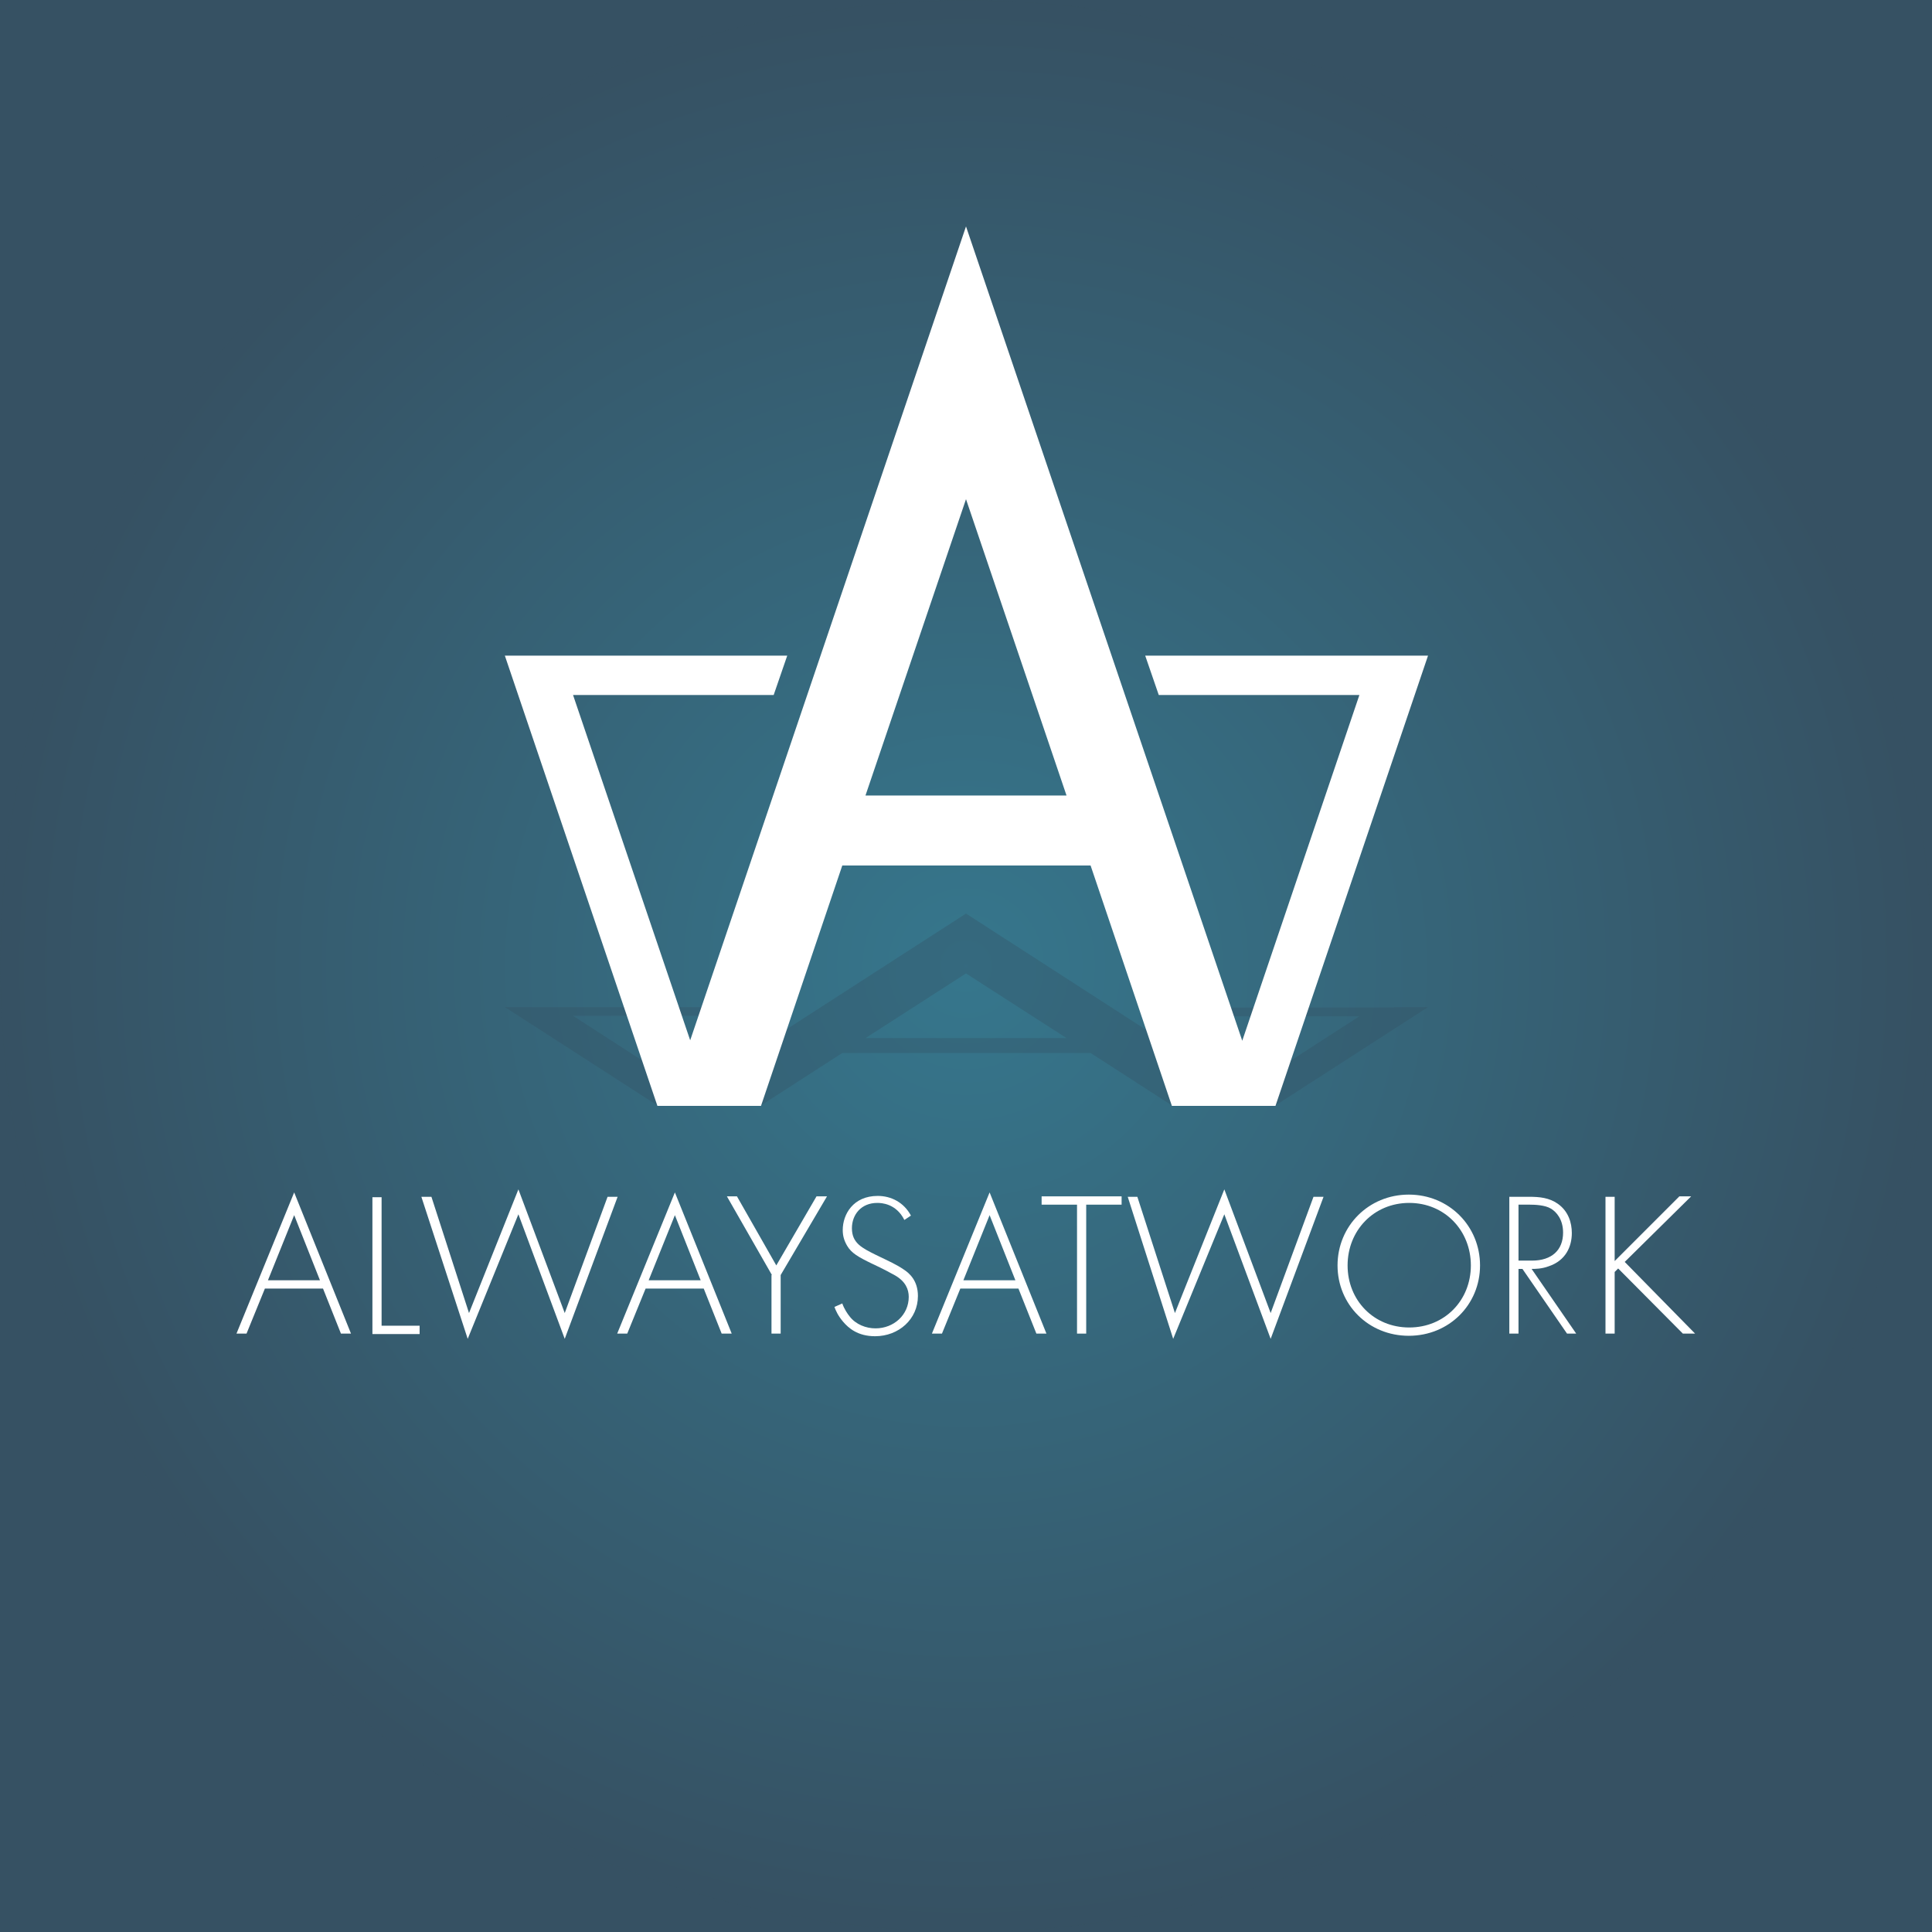
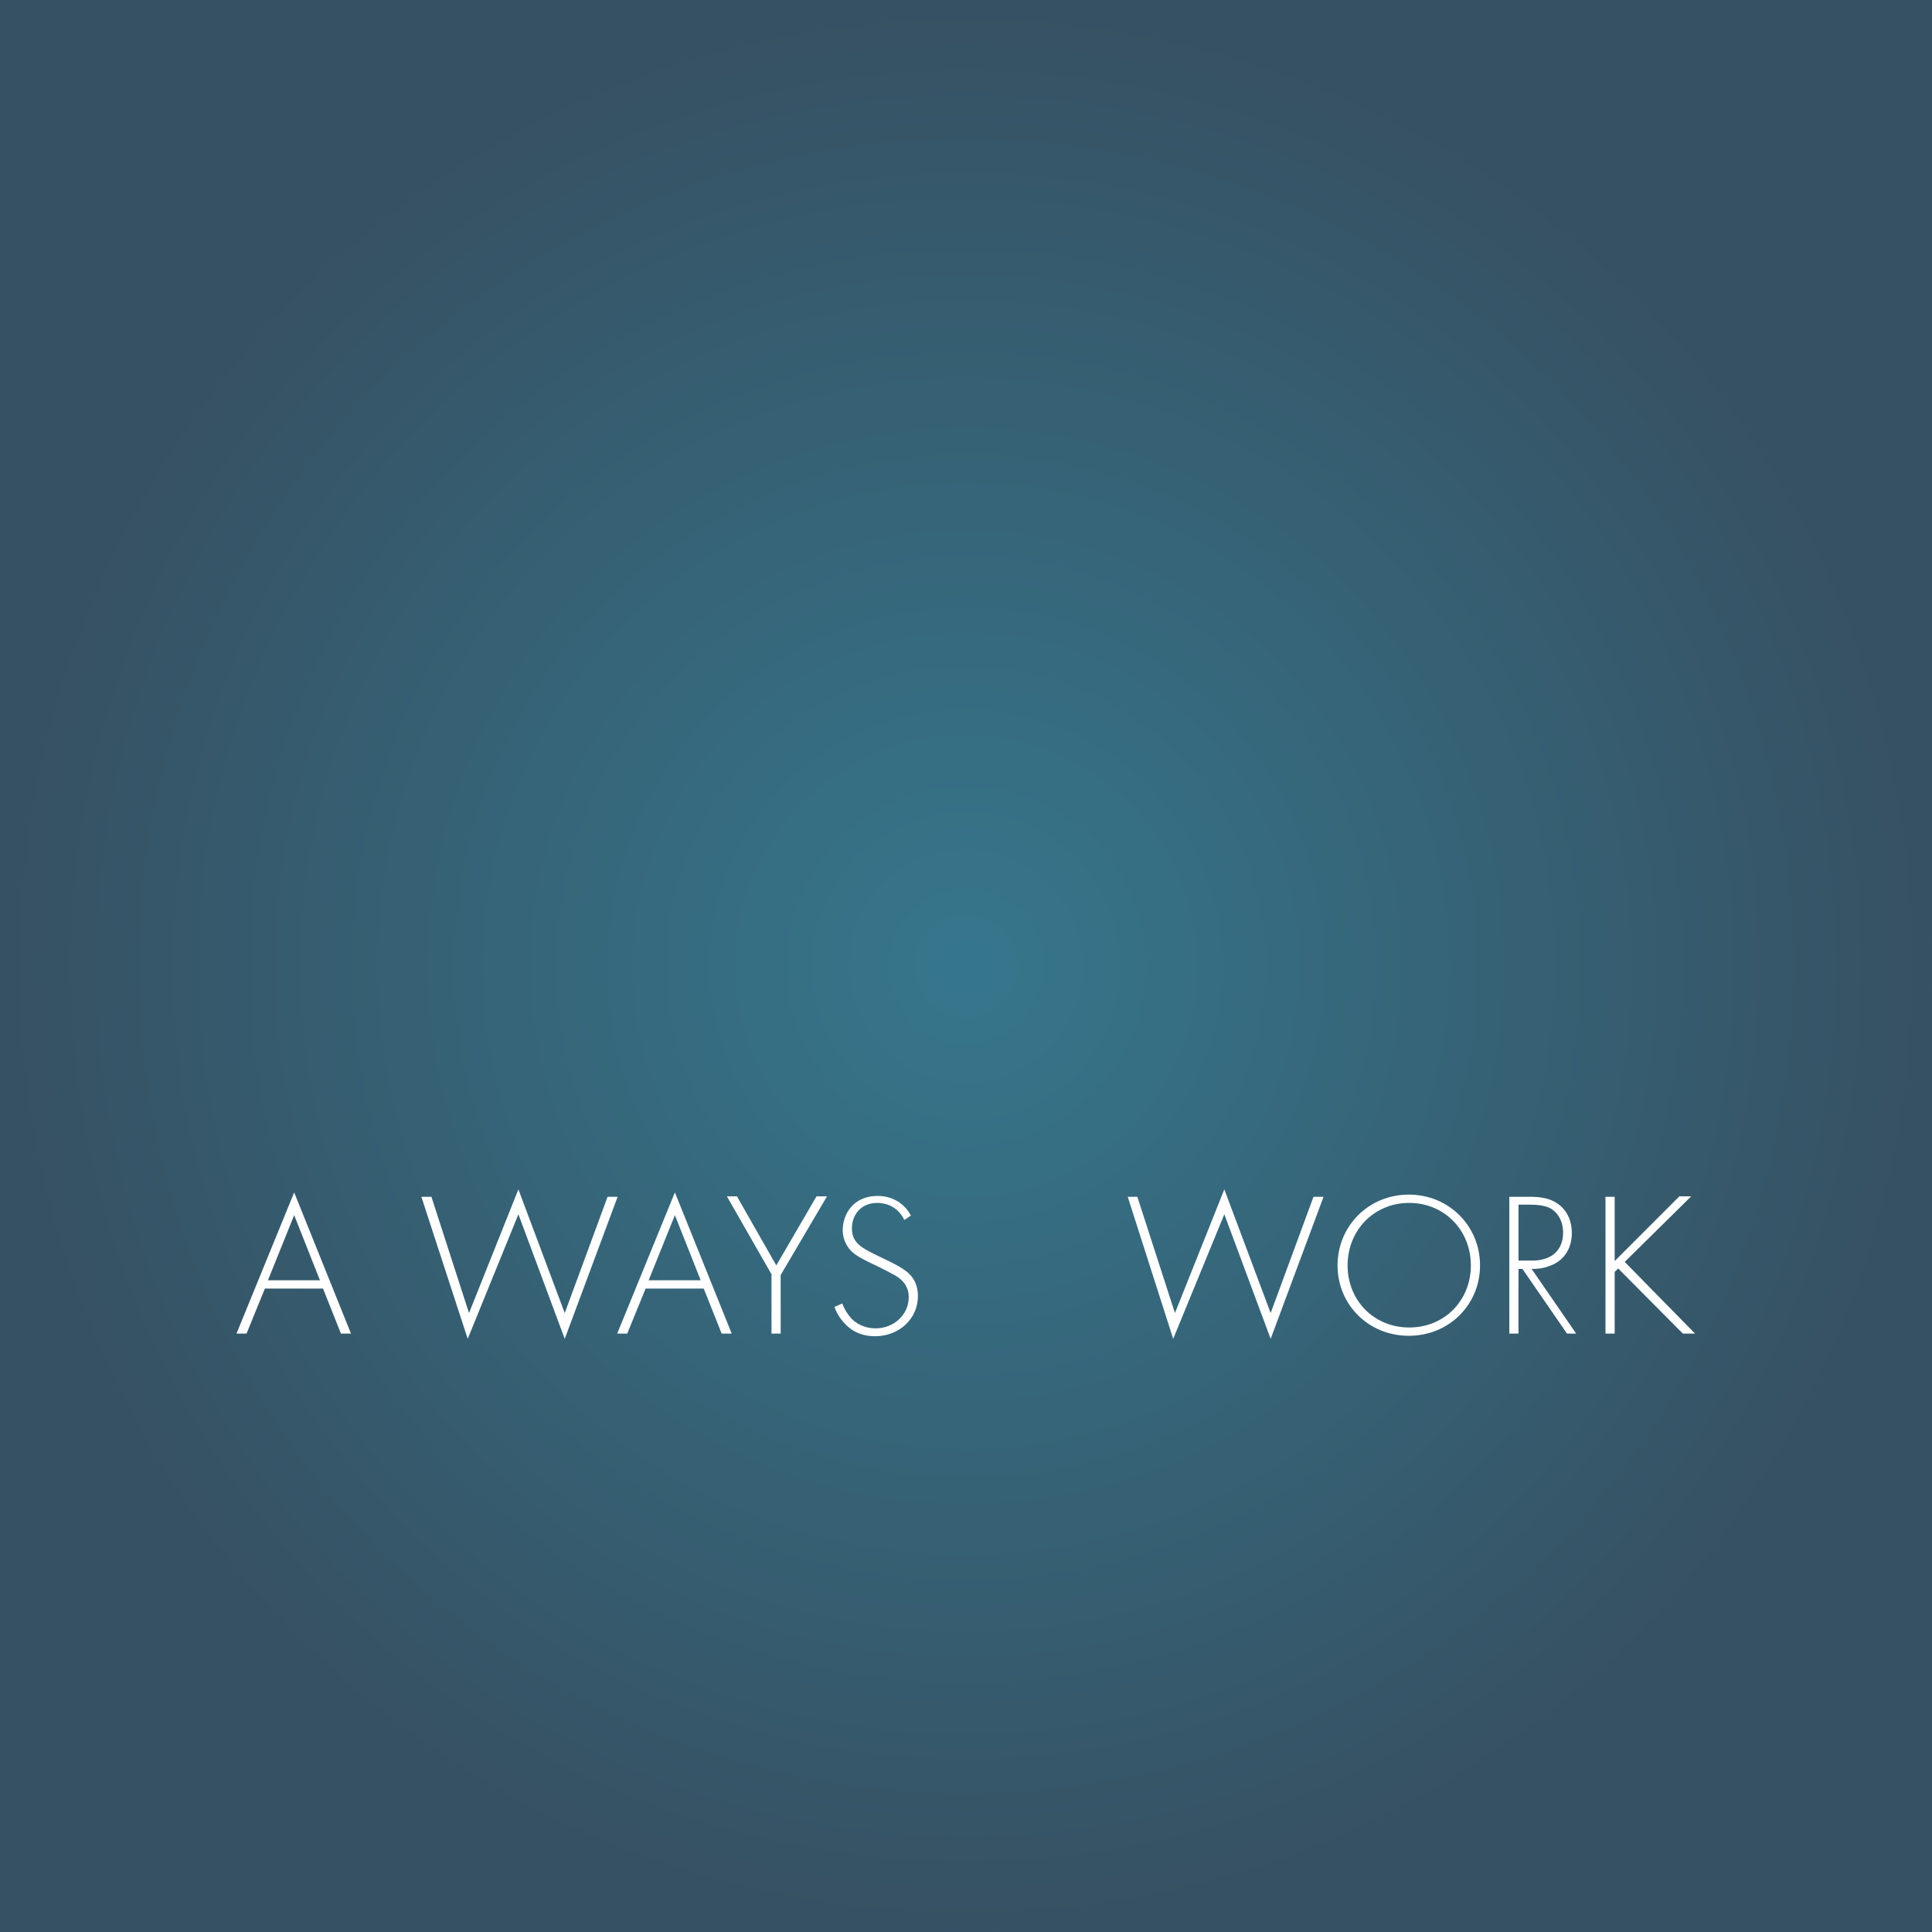
<svg xmlns="http://www.w3.org/2000/svg" version="1.1" id="Layer_1" x="0px" y="0px" viewBox="0 0 442 442" style="enable-background:new 0 0 442 442;" xml:space="preserve">
  <style type="text/css">
	.st0{fill:#365163;}
	.st1{opacity:0.54;fill:url(#SVGID_1_);}
	.st2{fill:#FFFFFF;}
	.st3{opacity:0.33;fill:#365163;}
</style>
  <rect class="st0" width="442" height="442" />
  <radialGradient id="SVGID_1_" cx="221" cy="221" r="221" gradientUnits="userSpaceOnUse">
    <stop offset="0" style="stop-color:#3697B1" />
    <stop offset="1" style="stop-color:#365163" />
  </radialGradient>
  <circle class="st1" cx="221" cy="221" r="221" />
  <g>
    <path class="st2" d="M73.9,294.8H60.6l-4.2,10.3h-2.3l13.2-32.3l13,32.3h-2.3L73.9,294.8z M73.2,292.9l-5.9-14.9l-6,14.9H73.2z" />
-     <path class="st2" d="M87.3,273.8v29.5H96v1.9H85.2v-31.3H87.3z" />
    <path class="st2" d="M98.7,273.8l8.6,26.6l11.3-28.3l10.6,28.3l9.8-26.6h2.3l-12.1,32.5l-10.6-28.5L107,306.3l-10.6-32.5H98.7z" />
    <path class="st2" d="M161,294.8h-13.3l-4.2,10.3h-2.3l13.2-32.3l13,32.3h-2.3L161,294.8z M160.3,292.9l-5.9-14.9l-6,14.9H160.3z" />
    <path class="st2" d="M176.6,291.7l-10.3-18h2.3l9,15.8l9.2-15.8h2.4l-10.6,18v13.4h-2.1V291.7z" />
    <path class="st2" d="M206.9,279.1c-1.9-3.8-5.3-3.9-6.2-3.9c-3.7,0-5.8,2.7-5.8,5.8c0,3.4,2.3,4.5,5.5,6.1c3.1,1.5,4.7,2.2,6.3,3.3   c1.4,0.9,3.3,2.6,3.3,6.1c0,5.3-4.4,9.2-9.8,9.2c-4,0-6.1-1.9-7.3-3.3c-1.2-1.4-1.7-2.6-2-3.4l1.8-0.8c0.4,1.2,1.2,2.4,1.7,3   c1.4,1.8,3.7,2.7,5.9,2.7c4.2,0,7.6-3.1,7.6-7.2c0-1.7-0.7-3.5-3.1-4.9c-0.9-0.5-2.7-1.5-5.3-2.7c-3.1-1.5-4.7-2.4-5.7-4.1   c-0.7-1.2-1-2.3-1-3.6c0-3.6,2.4-7.8,8-7.8c3.1,0,6,1.5,7.6,4.5L206.9,279.1z" />
-     <path class="st2" d="M233,294.8h-13.3l-4.2,10.3h-2.3l13.2-32.3l13,32.3h-2.3L233,294.8z M232.3,292.9l-5.9-14.9l-6,14.9H232.3z" />
-     <path class="st2" d="M248.5,275.6v29.5h-2.1v-29.5h-8.1v-1.9h18.3v1.9H248.5z" />
    <path class="st2" d="M260.2,273.8l8.6,26.6l11.3-28.3l10.6,28.3l9.8-26.6h2.3l-12.1,32.5l-10.6-28.5l-11.7,28.5L258,273.8H260.2z" />
    <path class="st2" d="M338.6,289.5c0,9-7.1,16.1-16.3,16.1c-9.2,0-16.3-7.1-16.3-16.1s7.1-16.2,16.3-16.2S338.6,280.5,338.6,289.5z    M336.5,289.5c0-8-6-14.3-14.1-14.3s-14.1,6.3-14.1,14.3c0,8,6,14.2,14.1,14.2S336.5,297.5,336.5,289.5z" />
    <path class="st2" d="M358.5,305.1l-10.2-14.8h-0.9v14.8h-2.1v-31.3h4.5c2.4,0,4.6,0.2,6.6,1.6c2.4,1.7,3.2,4.3,3.2,6.7   c0,3.1-1.4,6.3-5.3,7.6c-1.6,0.6-3.1,0.6-3.9,0.6l10.2,14.8H358.5z M347.5,288.4h3c4.5,0,7.1-2.4,7.1-6.4c0-3.1-1.6-4.8-2.8-5.5   c-1.3-0.8-3.6-0.9-4.8-0.9h-2.6V288.4z" />
    <path class="st2" d="M369.4,288.5l14.8-14.8h2.7l-15.2,15l16.1,16.4h-2.8l-14.8-14.9l-0.8,0.8v14.1h-2.1v-31.3h2.1V288.5z" />
  </g>
-   <path class="st3" d="M319,230.5h-1h-56l3.1,2h45.9l-26.8,17.3L221,209l-63.1,40.7l-26.8-17.3H177l3.1-2h-52h-5h-7.6l34.9,22.5h2.6  h10.1h11l18.6-12h56.8l18.6,12h11h10.1h2.6l34.9-22.5H319z M198,237.5l23-14.8l23,14.8H198z" />
-   <path class="st2" d="M319,150h-1h-56l3.1,9h45.9l-26.8,79.1L221,51.8l-63.1,186.2L131.1,159H177l3.1-9h-52h-5h-7.6l34.9,103h2.6  h10.1h11l18.6-55h56.8l18.6,55h11h10.1h2.6l34.9-103H319z M198,182l23-67.8l23,67.8H198z" />
</svg>